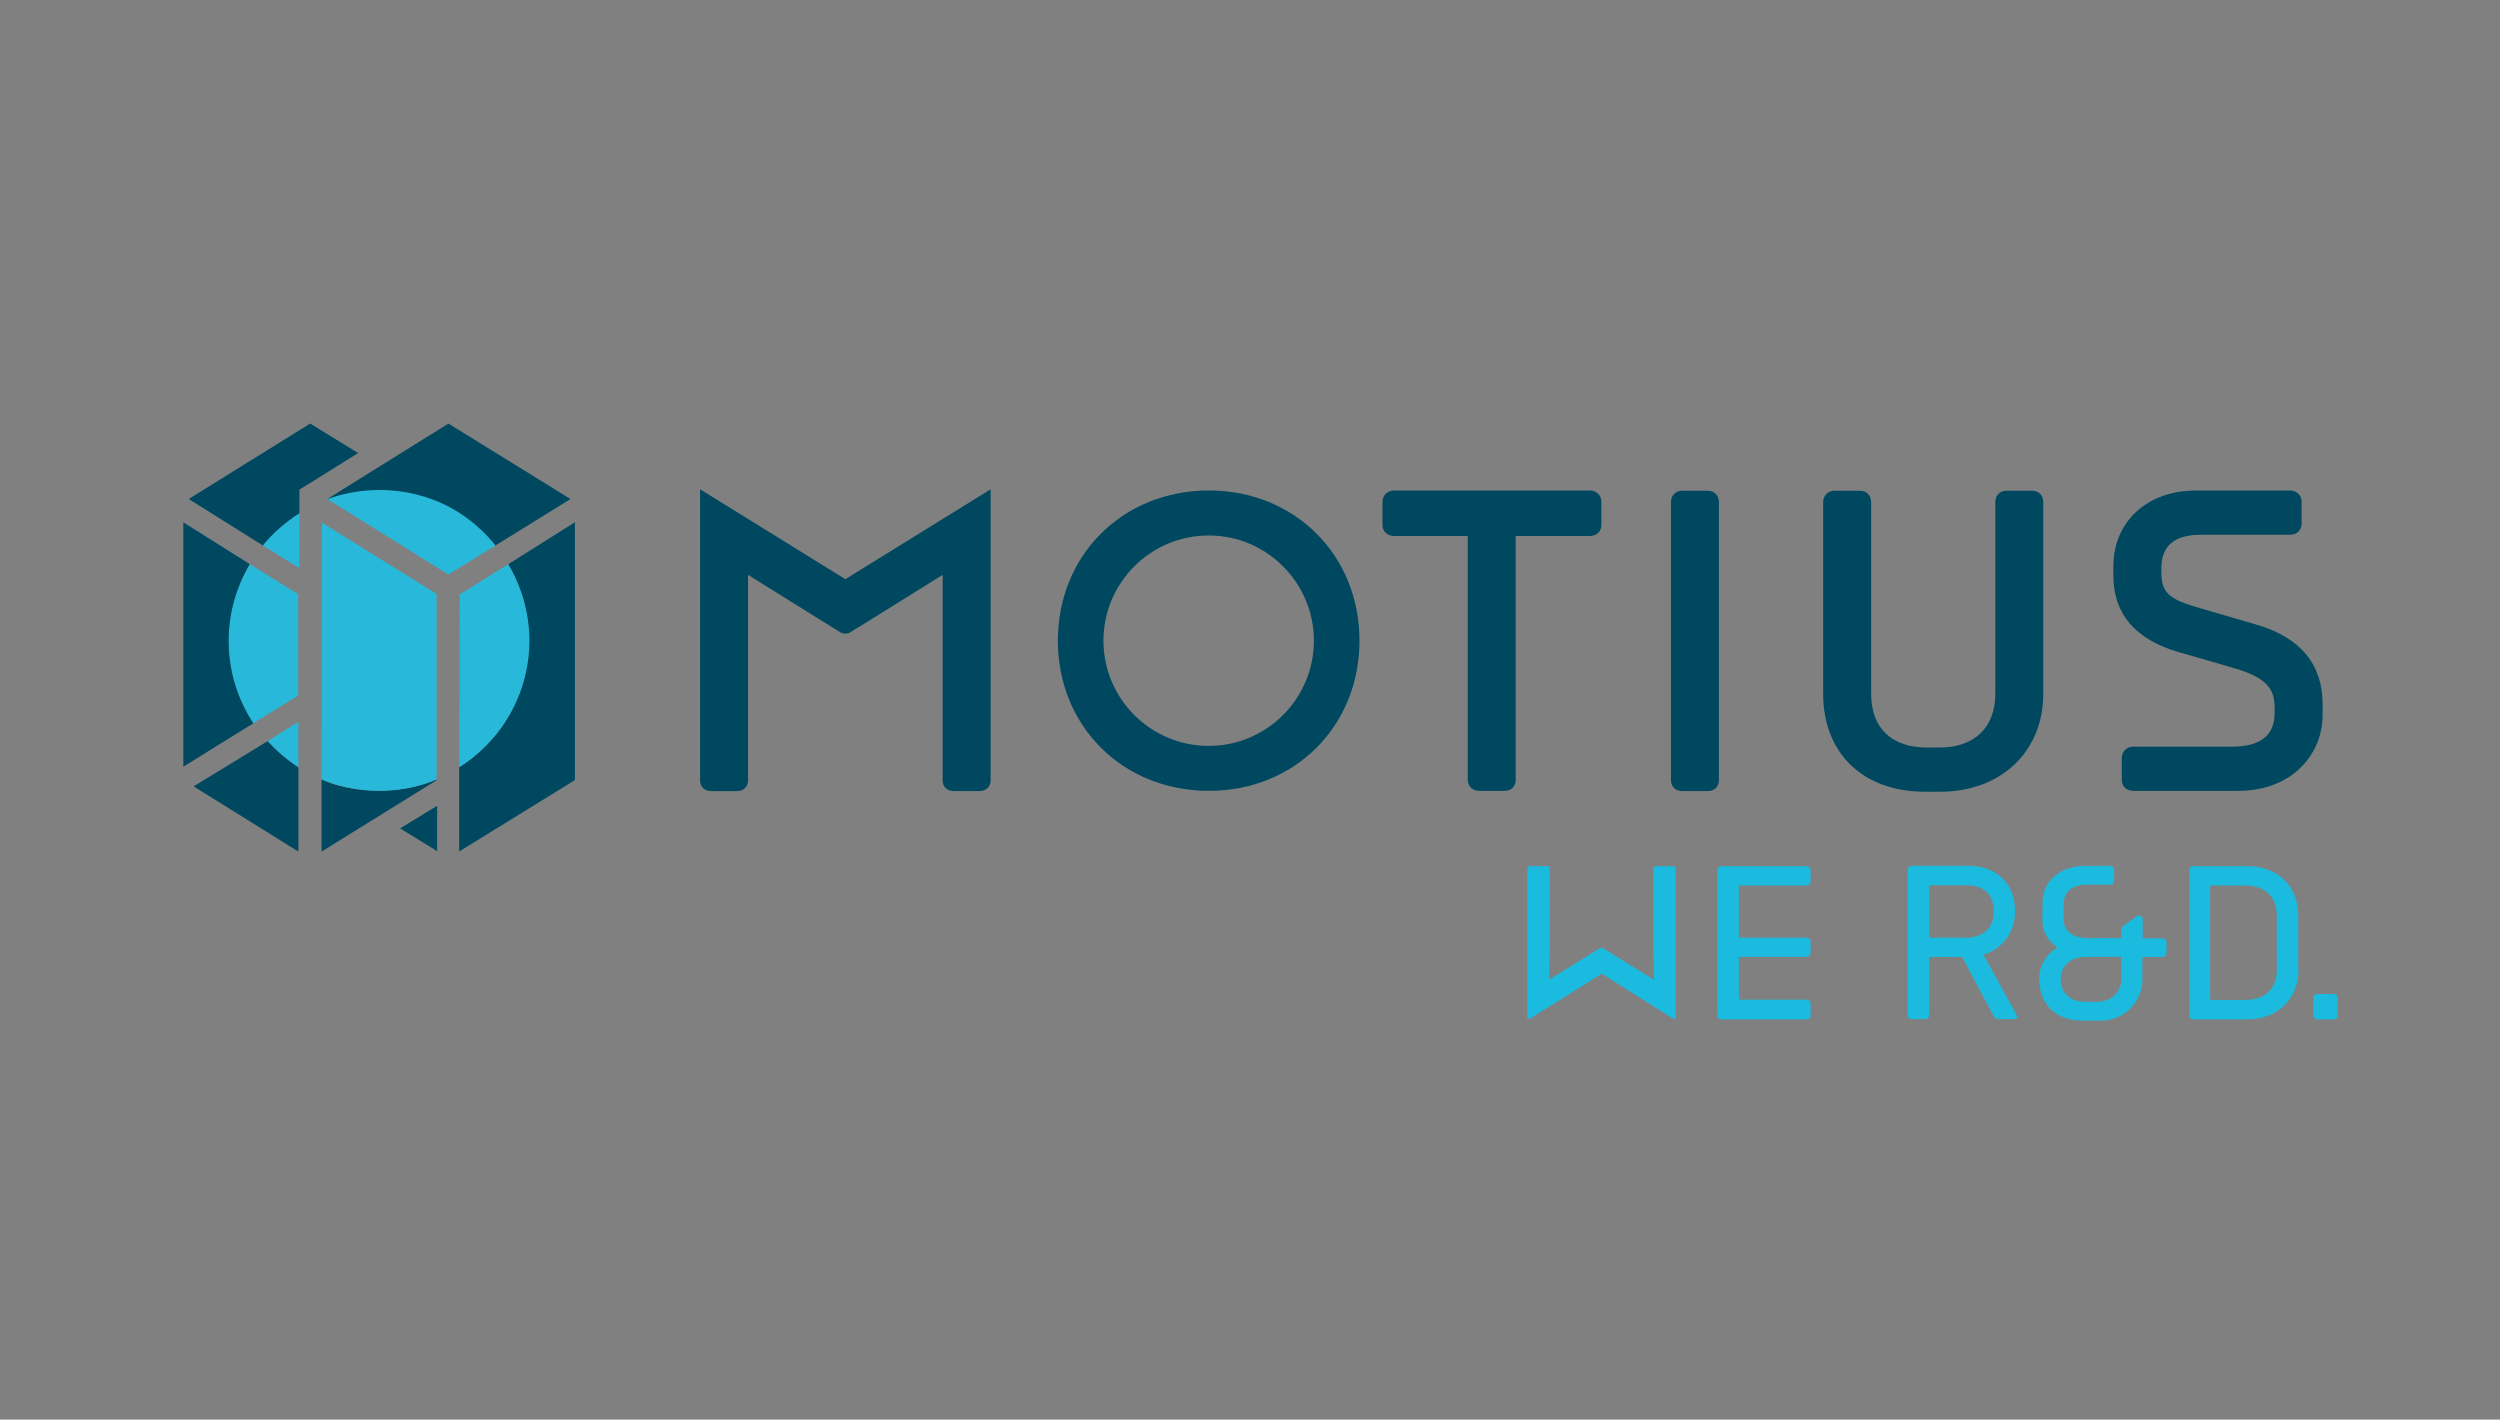
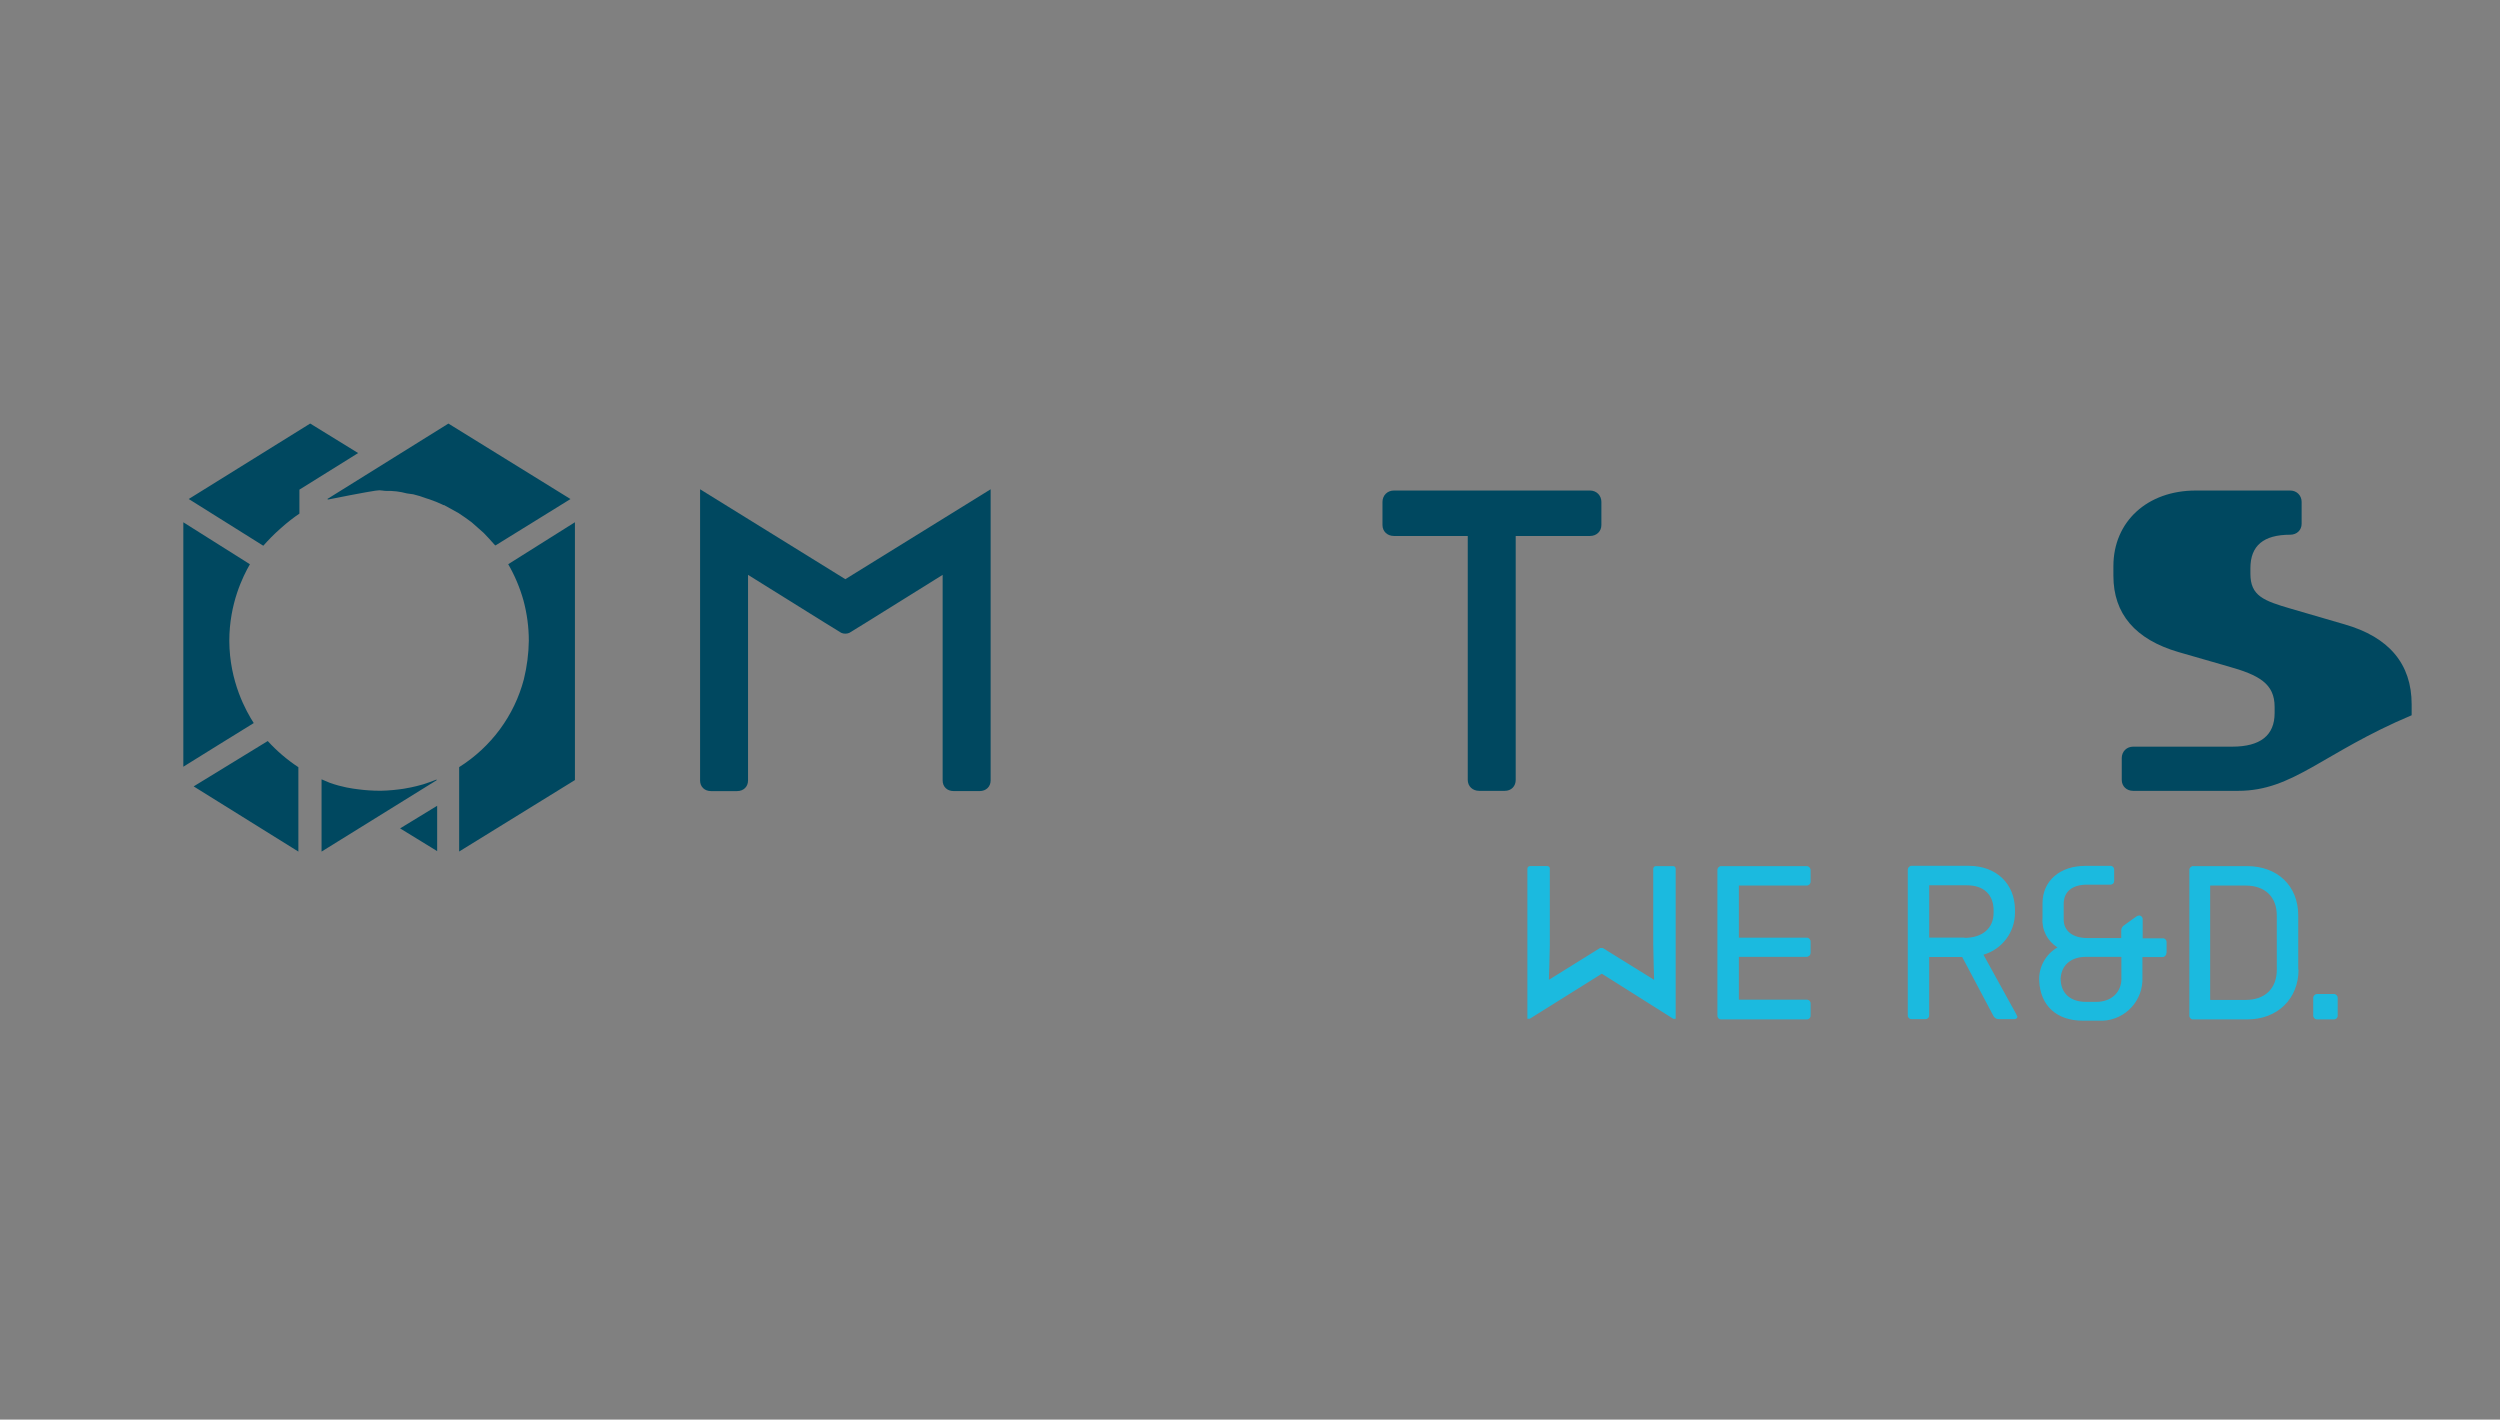
<svg xmlns="http://www.w3.org/2000/svg" version="1.1" id="Ebene_1" x="0px" y="0px" viewBox="0 0 7959.8 4519.9" style="enable-background:new 0 0 7959.8 4519.9;" xml:space="preserve">
  <rect x="0" y="0" width="7959.8" height="4519.9" fill="#808080" stroke="none" />
  <style type="text/css">
	.st0{fill:#004860;}
	.st1{fill:#28B9DA;}
	.st2{fill:#FFFFFF;}
	.st3{fill:#1BBADF;}
</style>
  <g id="Ebene_2_00000008114330299882824340000013070702683859279236_">
    <g id="Layer_1">
      <path class="st0" d="M1830.5,2483.7v-820.9l-212.4,133.6c21,36.2,37.2,74.9,48.5,115c11.3,42.1,17.1,85.2,17.1,128.7    c-0.5,41.1-5.9,82.2-15.7,122.4c-30.3,116-104.3,215.9-206.1,280l0,0v-1.5l0,0v270.2L1830.5,2483.7L1830.5,2483.7z M1577.5,1736.7    l238.9-147.8l-388.7-240.3c-128.7,80.3-257.5,160.1-385.7,240.3c1,0.5,2,1,2.9,1.5c110.6-22,156.6-29.9,163-29.4    c3.9,0.5,7.3,0.5,10.8,1s6.9,1,10.8,1c11.3-0.5,22,0.5,32.8,1.5c11.3,1.5,22,3.4,32.8,6.4c6.4,1.5,14.2,1.5,20.6,2.9    c13.7,3.4,27.4,7.3,41.1,12.7c2.9,1.5,6.4,1.5,9.3,2.9c14.7,4.9,28.9,10.8,42.6,17.1c1.5,1.5,2.9,2,4.9,1.5l42.6,23.5    c1.5,0,1.5,1.5,2.9,1.5c14.2,9.3,28.4,19.1,42.6,29.9l37.7,33.3l1.5,1.5c10.8,10.8,22,23.5,33.3,36.2    C1575,1734.8,1576.5,1735.8,1577.5,1736.7z M953.3,1559l187-116.5l-152.7-94l-386.7,240.3c79.3,49.4,158.1,99.4,237.4,148.8    c15.7-17.6,33.8-36.7,55.8-55.8c20.6-18.6,40.6-33.8,59.2-46.5C953.3,1610,953.3,1584.5,953.3,1559z M795.7,1796.5l-212-133.6    v778.3c74.9-46.5,149.3-93,224.2-139c-23.5-36.7-77.3-130.7-77.8-261.9C730.1,1921.8,773.7,1834.6,795.7,1796.5z M852.5,2359.4    l-235.9,144.4l333.4,207.6v-268.7C914.2,2419.1,881.4,2391.2,852.5,2359.4L852.5,2359.4z M1023.8,2481.3v230.1l366.2-227.1    c0-1,0-2,0-2.4c-10.8,4.4-25,9.8-42.1,15.2c-5.4,1.5-29.4,8.8-62.7,14.2c-19.6,2.9-44.5,5.9-73.4,6.4c-27.9,0-51.4-2-69.5-4.4    c-20.6-2.4-52.9-6.9-92.5-21C1039,2487.6,1030.2,2484.2,1023.8,2481.3z M1391.9,2565.5l-118,72l118,72.4V2565.5L1391.9,2565.5z" />
-       <path class="st1" d="M949.9,2442.6v-144.4l-97.4,61.2C881.4,2391.2,914.2,2419.1,949.9,2442.6L949.9,2442.6z M1025.3,1664.3    l-1.5,817.5c58.3,24,120.9,36.2,184.1,36.2c62.7,0,124.3-12.2,182.1-36.2v-590.8L1025.3,1664.3L1025.3,1664.3z M1427.7,1829.3    c49.9-30.8,99.9-61.7,149.8-92.5c-27.4-34.3-85.2-97.4-180.1-138.5c-23-9.8-93.5-38.2-189.4-38.2c-71.5,0-128.7,15.7-165.5,28.9    C1171.2,1669.2,1299.4,1749.5,1427.7,1829.3z M836.8,1736.7l116.5,72.4v-174.8C909.3,1662.3,869.6,1696.6,836.8,1736.7z     M949.9,1892.4l-154.2-95.9c-94,156.6-89.6,353.4,10.8,506.1l142.9-88.1v-322.1H949.9z M1463.9,1892.4    c-0.5,183.6-1,366.6-1.5,550.2c34.8-22,89.1-62.2,136.1-129.2c25.9-36.7,87.1-134.6,87.1-273.1c0-118.5-45-205.6-67.6-243.8    C1566.7,1828.8,1515.3,1860.6,1463.9,1892.4z" />
    </g>
  </g>
-   <path class="st0" d="M6178,2520.8h-49.5c-196.6,0-323.7-122.3-323.7-311.7v-610.4c0-20.7,15.6-36.3,36.3-36.3h81.6  c20.2,0,34.9,15.2,34.9,36.3v610.4c0,108.7,64.7,171,177.6,171h40.1c111.2,0,177.6-63.9,177.6-171v-610.4c0-21,14.7-36.3,34.9-36.3  h82.9c20.2,0,34.9,15.2,34.9,36.3v610.4C6505.8,2392.7,6371,2520.8,6178,2520.8L6178,2520.8z" />
-   <path class="st0" d="M5438,2518.7h-82.9c-20.6,0-34.9-14.4-34.9-34.9v-885c0-21,14.7-36.3,34.9-36.3h82.9  c20.2,0,34.9,15.2,34.9,36.3v885C5472.9,2504.4,5458.6,2518.7,5438,2518.7L5438,2518.7z" />
  <path class="st0" d="M4791,2518h-81.5c-21,0-36.3-14.7-36.3-34.9v-776.6H4438c-21,0-36.3-14.7-36.3-34.9v-73.5  c0-20.7,15.6-36.3,36.3-36.3h624.4c20.7,0,36.3,15.6,36.3,36.3v73.5c0,20.2-15.3,34.9-36.3,34.9h-236.5v776.6  C4825.9,2503.7,4811.6,2518,4791,2518L4791,2518z" />
  <path class="st0" d="M3119.1,2518.7h-82.9c-20.6,0-34.9-13.8-34.9-33.7v-654.7c-264.1,164.6-292,182-296.6,184.4v0.1  c-8.5,3.8-18.5,3.6-26.5,0v-0.1c-4.7-2.5-32.9-20-296.5-184.4v654.8c0,19.8-14.4,33.7-34.9,33.7h-82.9c-20.6,0-34.9-13.8-34.9-33.7  v-927.3l462.5,286.3l462.6-286.3v927.3C3154,2504.9,3139.6,2518.7,3119.1,2518.7L3119.1,2518.7z" />
  <path class="st0" d="M7290.7,1598.3" />
  <path class="st0" d="M3040.4,1753" />
-   <path class="st0" d="M3849,2518c-274.1,0-480.8-205.6-480.8-478.2s206.7-478.2,480.8-478.2c273.3,0,479.5,205.6,479.5,478.2  C4328.4,2312.5,4122.3,2518,3849,2518L3849,2518z M3848.3,1704.9c-184.7,0-335,150.3-335,335s150.3,335,335,335s335-150.3,335-335  S4033,1704.9,3848.3,1704.9L3848.3,1704.9z" />
-   <path class="st0" d="M7126,2518h-334.2c-21,0-36.3-14.7-36.3-34.9v-69.5c0-20.7,15.6-36.3,36.3-36.3h315.5  c89.5,0,134.9-35.9,134.9-106.8v-20c0-74-50-101.4-148.3-128.9l-157.9-45.5c-137.5-40.2-207.1-121.8-207.1-242.7v-30.8  c0-141.8,107.8-240.8,262.2-240.8h300.8c20.7,0,36.3,15.6,36.3,36.3v69.5c0,20.2-15.3,34.9-36.3,34.9h-283.4  c-85.3,0-126.8,34.9-126.8,106.8v17.4c0,70.7,42.1,86.1,129.8,111.6l169.8,49.5c141.8,40.5,213.8,126.2,213.8,254.7v34.8  C7394.9,2396.9,7302.5,2518,7126,2518L7126,2518z" />
+   <path class="st0" d="M7126,2518h-334.2c-21,0-36.3-14.7-36.3-34.9v-69.5c0-20.7,15.6-36.3,36.3-36.3h315.5  c89.5,0,134.9-35.9,134.9-106.8v-20c0-74-50-101.4-148.3-128.9l-157.9-45.5c-137.5-40.2-207.1-121.8-207.1-242.7v-30.8  c0-141.8,107.8-240.8,262.2-240.8h300.8c20.7,0,36.3,15.6,36.3,36.3v69.5c0,20.2-15.3,34.9-36.3,34.9c-85.3,0-126.8,34.9-126.8,106.8v17.4c0,70.7,42.1,86.1,129.8,111.6l169.8,49.5c141.8,40.5,213.8,126.2,213.8,254.7v34.8  C7394.9,2396.9,7302.5,2518,7126,2518L7126,2518z" />
  <path class="st2" d="M7364.7,1605.1" />
  <path class="st2" d="M3015.9,1763.5" />
  <path class="st3" d="M7443,3233.2v-55.3c0.4-6.8-4.7-12.7-11.5-13.1c-0.3,0-0.5,0-0.8,0h-52.5c-7.1-0.1-13,5.6-13.1,12.7  c0,0.1,0,0.3,0,0.4v55.3c-0.1,6.8,5.3,12.4,12.1,12.5c0.3,0,0.7,0,1,0h52.5c6.5,0.3,12-4.6,12.3-11.1  C7443.1,3234.2,7443,3233.7,7443,3233.2z M7317.4,3087.3v-172.6c0-94-65.6-157.1-163.4-157.1h-170.8c-6.8-0.1-12.4,5.3-12.5,12.1  c0,0.3,0,0.7,0,1v462.5c-0.5,6.5,4.4,12.1,10.9,12.5c0.5,0,1.1,0,1.6,0H7155c96.2,0,163.4-65.2,163.4-159.1L7317.4,3087.3z   M7249.2,3087.3c0,59.6-37,96.4-99.4,96.4H7037v-364.2h112.7c61.6,0,99.4,35.6,99.4,95.2C7249.2,2914.7,7249.2,3087.3,7249.2,3087.3  z M6898.2,3034.2V3000c0.4-6.5-4.4-12.1-10.9-12.5c-0.5,0-1,0-1.4,0h-63.8v-59.6c0.8-6.4-3.8-12.3-10.2-13.1c-0.2,0-0.5,0-0.7-0.1  c-3.6,0.2-7.1,1.6-9.9,3.8l-39.8,28.6c-5.5,4.2-8.3,11-7.6,17.9v21.7h-107c-47.7,0-76.3-22.3-76.3-59.6v-48.9  c0-39.8,27.4-61.6,75-61.6h74c6.3,0.2,11.5-4.7,11.7-10.9c0-0.3,0-0.5,0-0.8v-35.6c0.4-6.5-4.4-12.1-10.9-12.5c-0.3,0-0.5,0-0.8,0  H6640c-81.7,0-136.8,47.7-136.8,119.3v46.3c-3,37.8,15.4,74.1,47.7,94c-37.8,21.8-60.3,62.8-58.3,106.4l0,0  c3.8,79.5,55.7,127,139.2,127h50.3c72.9,3.9,135.2-52.1,139.1-125c0.2-4,0.2-8,0.1-12v-65.6h63.8c6.8,0,12.3-5.5,12.4-12.3  c0-0.3,0-0.5,0-0.8L6898.2,3034.2z M6754.5,3115.1c0,44.7-32.2,74.8-80.5,74.8h-32c-50.9,0-81.1-27.8-81.1-74.8l0,0  c2.6-42.5,33.2-68.6,80.9-68.6h112.5v68.6H6754.5z M6421.9,3236c-0.1-2.5-0.9-4.9-2.4-7l-104.4-189.3  c59.5-17.2,100.4-71.7,100.4-133.6v-8.4c0-84.3-59.6-141-147.3-141h-181.5c-6.8-0.1-12.4,5.3-12.5,12.1c0,0.3,0,0.7,0,1v462.5  c-0.5,6.5,4.4,12.1,10.9,12.5c0.5,0,1.1,0,1.6,0h43.1c6.5,0.5,12.1-4.4,12.5-10.9c0-0.5,0-1.1,0-1.6V3047h105.2l99.4,187.7  c3.3,6.4,10.1,10.4,17.3,10.1h48.9c5.1,0.7,9.8-3,10.5-8.1c0-0.3,0.1-0.6,0.1-0.9L6421.9,3236z M6254.9,2985.3h-112.5v-166.6h120.3  c53.1,0,84.7,29.6,84.7,79.5v8.4c0,48.7-35.4,79.5-92.5,79.5V2985.3z M5764.8,3232.4v-37c0.5-6.5-4.4-12.1-10.9-12.5  c-0.5,0-1.1,0-1.6,0h-215.9v-136.4h215.3c7.1,0.1,13-5.6,13.1-12.7c0-0.1,0-0.3,0-0.4v-35.6c0.1-6.7-5.2-12.2-11.9-12.4  c-0.4,0-0.8,0-1.2,0h-215.3v-166h215.3c6.7,0.6,12.5-4.4,13.1-11.1c0-0.4,0-0.8,0-1.2v-36.4c0.1-7.1-5.6-13-12.7-13.1  c-0.1,0-0.3,0-0.4,0h-271.2c-6.7-0.1-12.2,5.2-12.4,11.9c0,0.4,0,0.8,0,1.2v462.5c-0.4,6.5,4.4,12.1,10.9,12.5c0.5,0,1,0,1.4,0  h271.8c6.5,0.5,12.1-4.4,12.5-10.9c0-0.5,0-1.1,0-1.6L5764.8,3232.4z M5327.4,3243.8h7.8v-477.6c0.2-4.5-3.2-8.3-7.7-8.5  c-0.2,0-0.4,0-0.6,0h-54.5c-4.6-0.1-8.4,3.5-8.6,8.1c0,0.2,0,0.4,0,0.6V3008c0,26.8,2.8,111.7,2.8,111.7L5103,3018.3h-8.5  l-163,101.4c0,0,3-84.9,3-111.7v-241.6c0.6-4.2-2.4-8.1-6.7-8.7c-0.4-0.1-0.8-0.1-1.3-0.1h-54.7c-4.6-0.2-8.5,3.3-8.7,7.9  c0,0.3,0,0.5,0,0.8v477.2h7.8l229.2-143.3l227.1,143.3L5327.4,3243.8z" />
</svg>